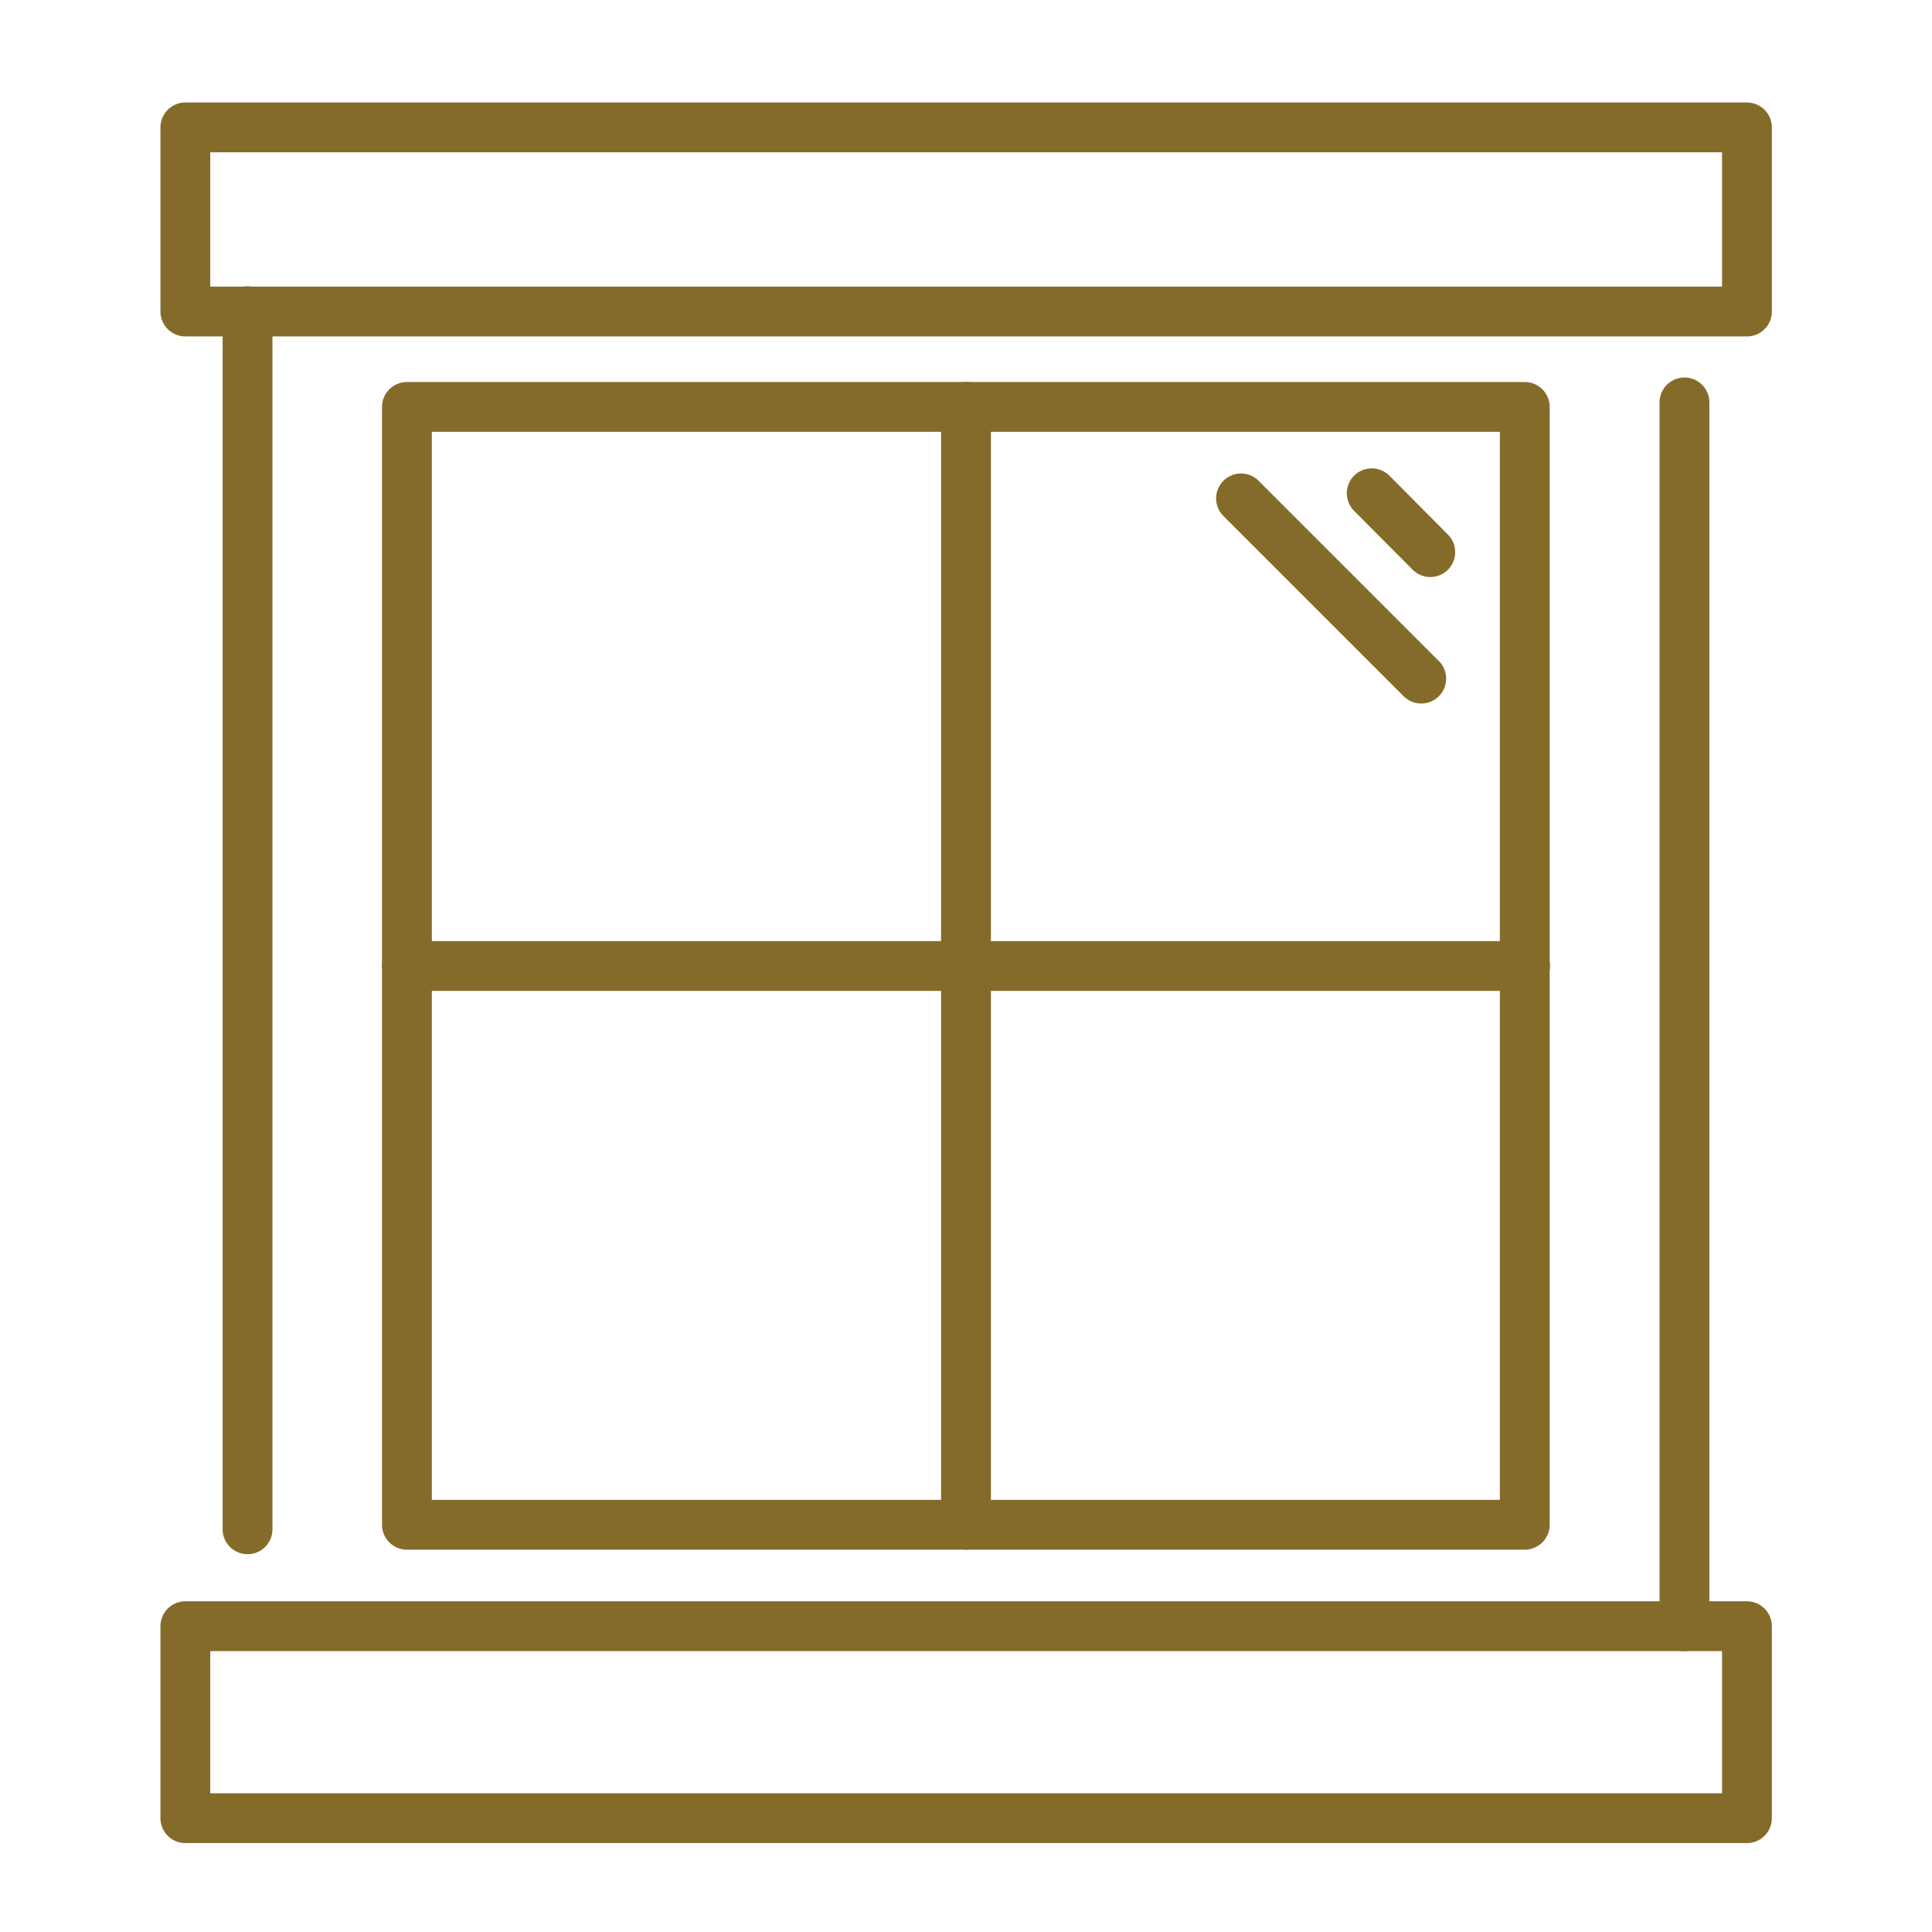
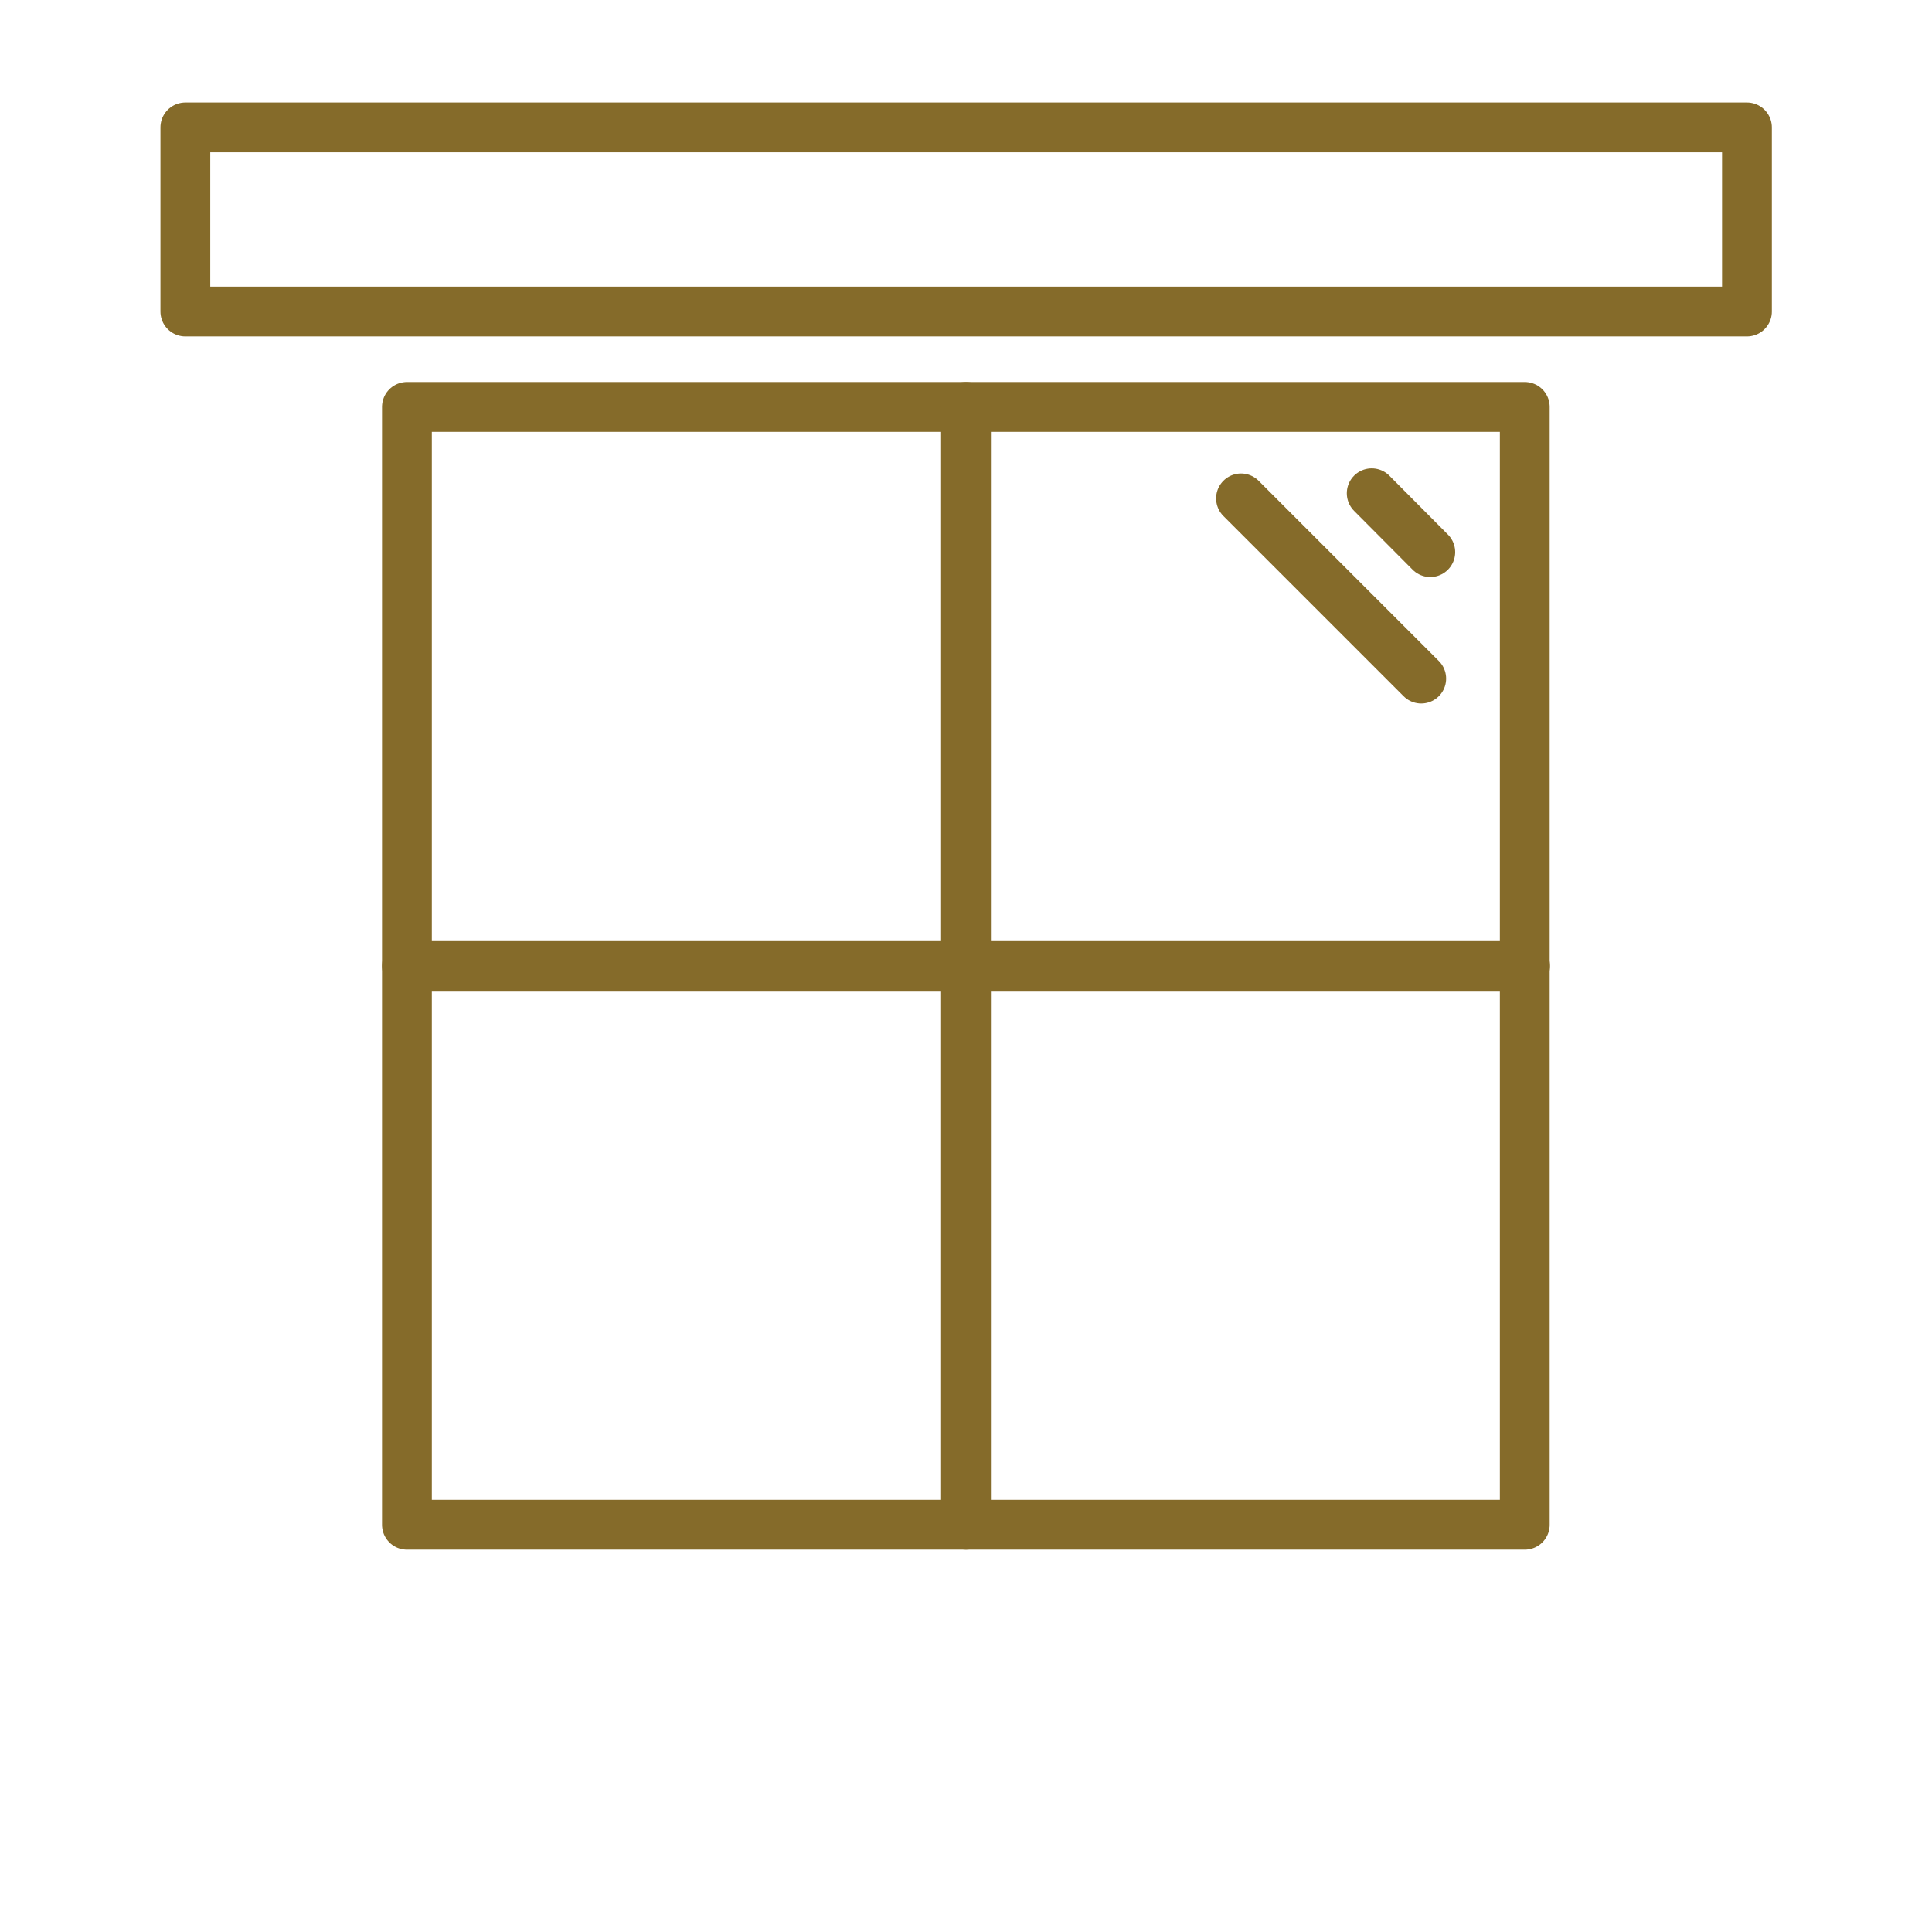
<svg xmlns="http://www.w3.org/2000/svg" id="icons" version="1.1" viewBox="0 0 64 64">
  <defs>
    <style>
      .st0 {
        fill: none;
        stroke: #856b2a;
        stroke-linecap: round;
        stroke-linejoin: round;
        stroke-width: 1.65px;
      }

      .st1 {
        fill: #856b2a;
      }
    </style>
  </defs>
  <rect class="st1" y="-10.89" width="64" height="3.52" />
  <rect class="st1" x="73.08" width="5.52" height="64" />
  <g>
    <g>
      <rect class="st0" x="13.48" y="13.48" width="37.03" height="37.03" />
      <line class="st0" x1="32" y1="13.48" x2="32" y2="50.51" />
      <line class="st0" x1="50.52" y1="32" x2="13.48" y2="32" />
    </g>
    <rect class="st0" x="6.14" y="4.22" width="51.73" height="6.1" />
-     <rect class="st0" x="6.14" y="53.87" width="51.73" height="6.36" />
    <g>
-       <line class="st0" x1="8.2" y1="10.31" x2="8.2" y2="50.66" />
-       <line class="st0" x1="55.8" y1="13.33" x2="55.8" y2="53.87" />
-     </g>
+       </g>
    <line class="st0" x1="45.44" y1="16.34" x2="47.38" y2="18.29" />
    <line class="st0" x1="41.11" y1="16.51" x2="47.08" y2="22.48" />
  </g>
</svg>